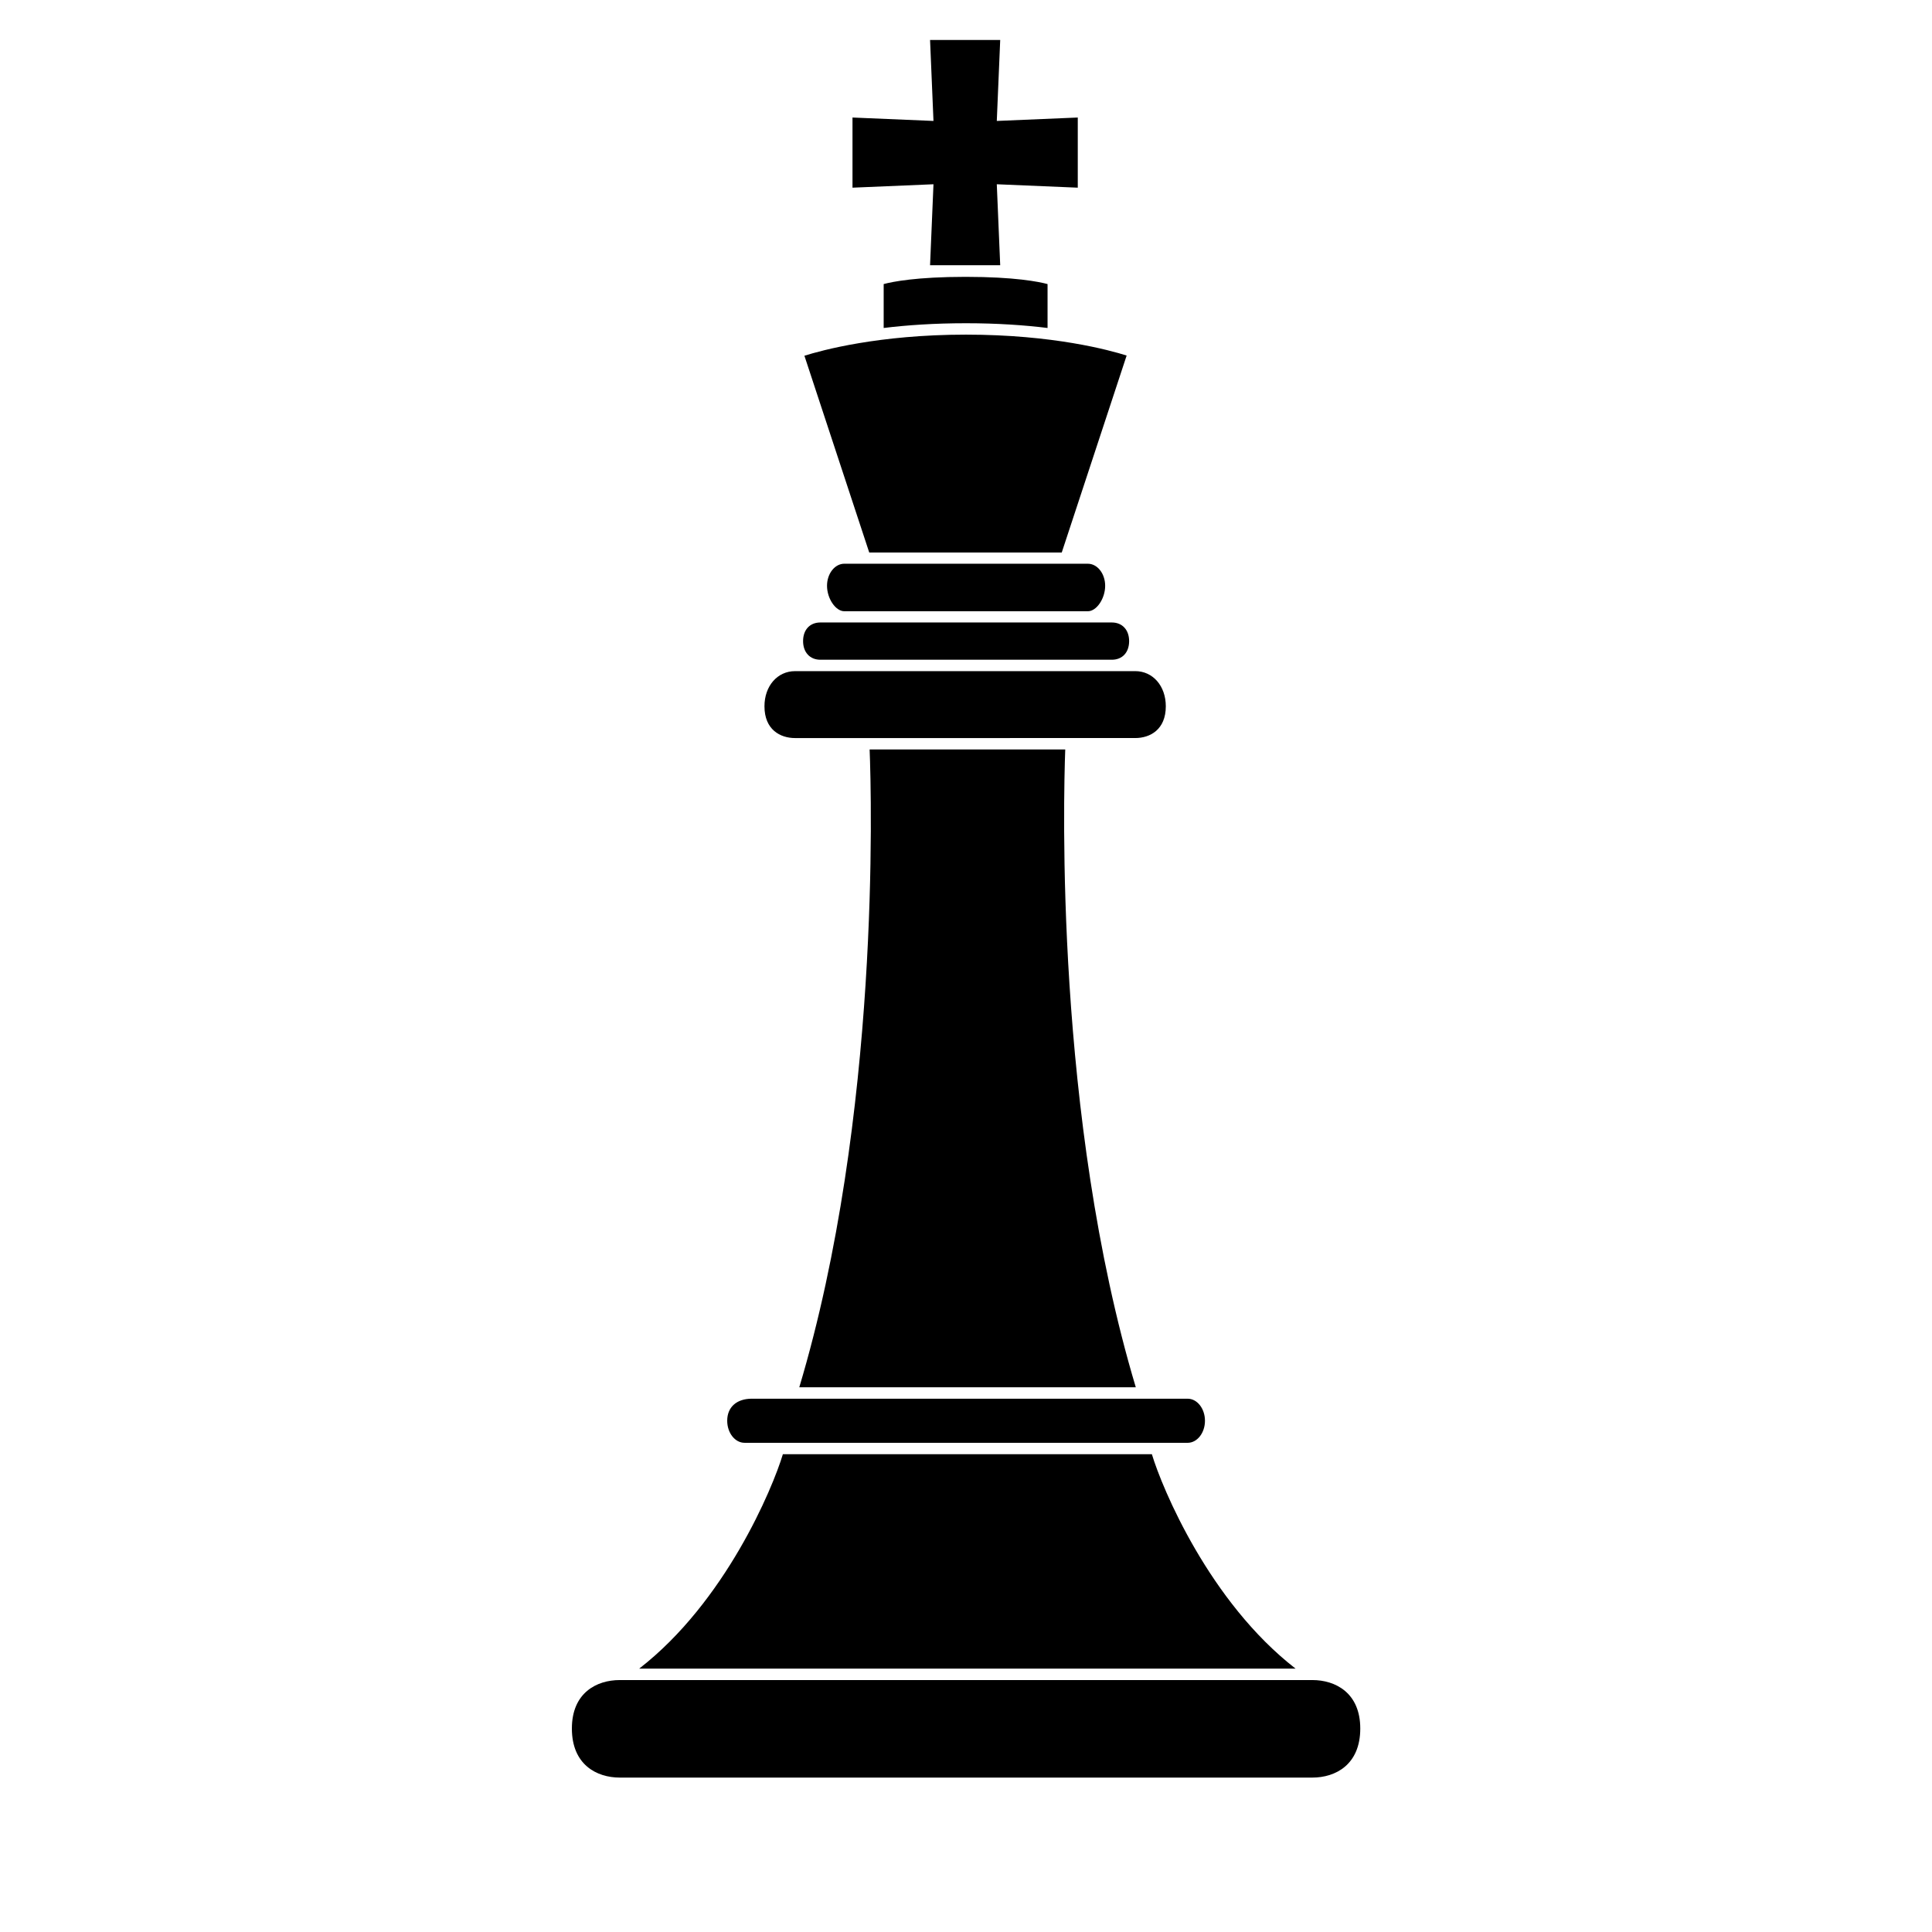
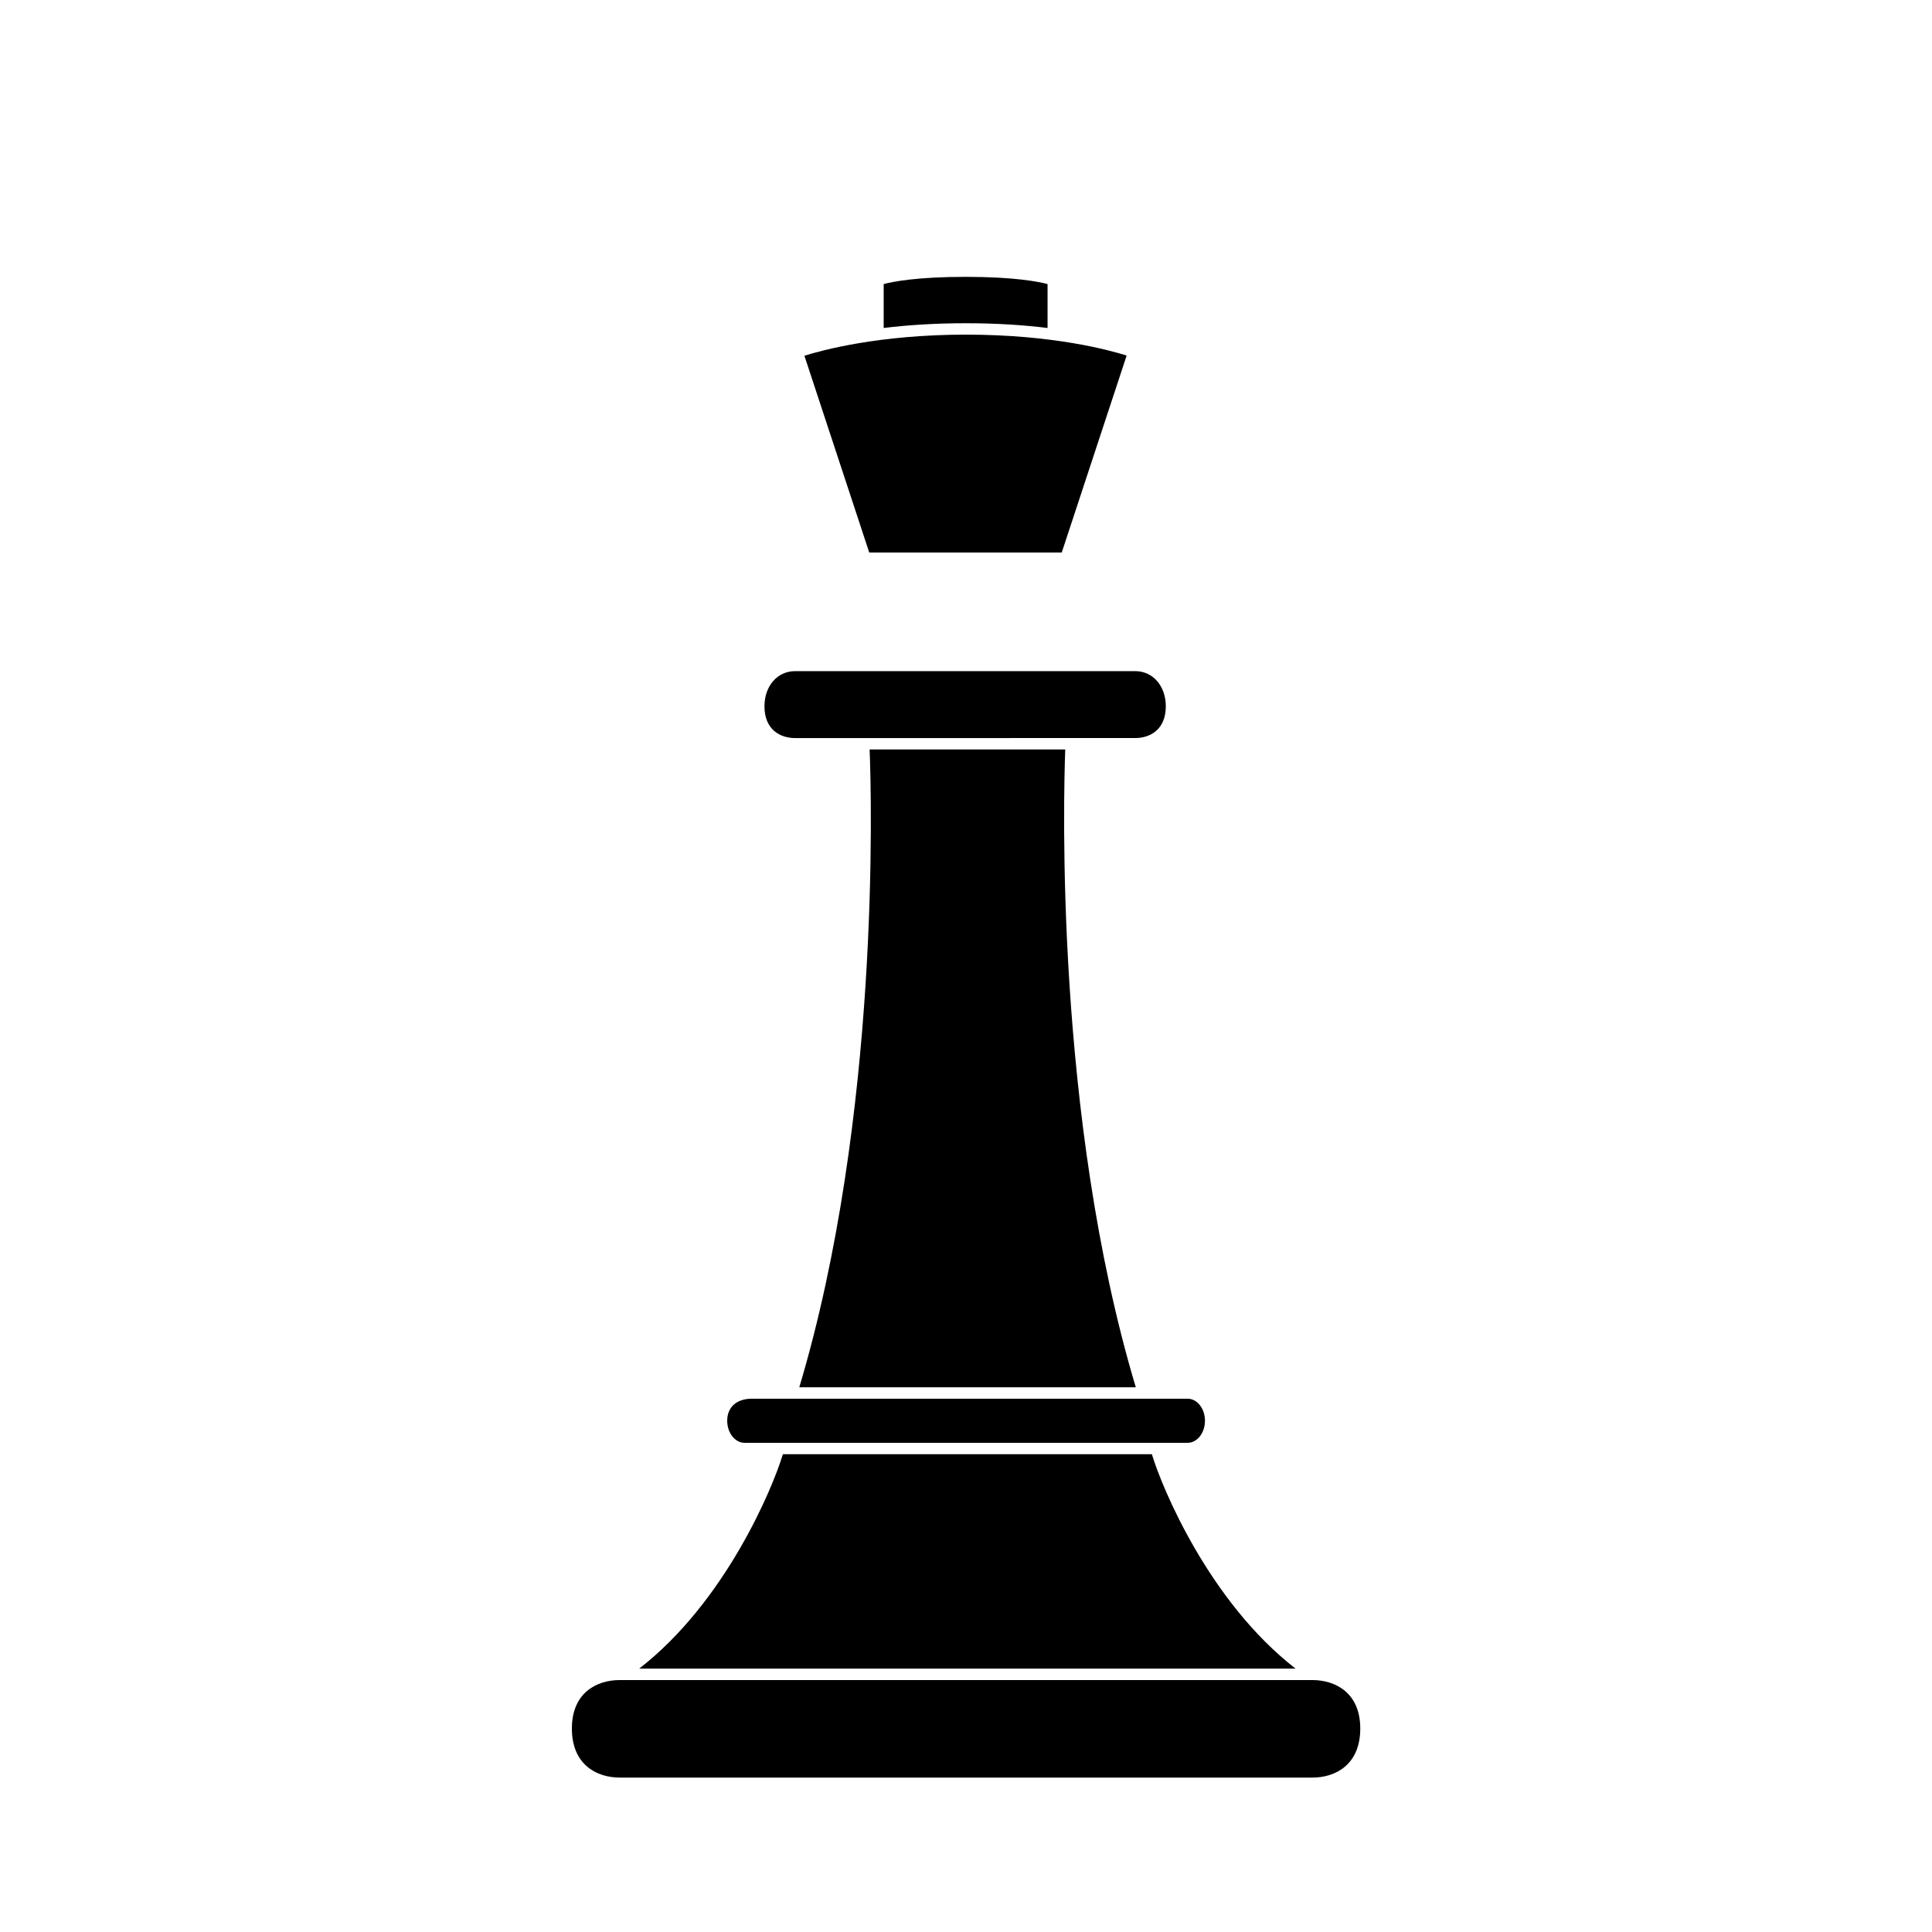
<svg xmlns="http://www.w3.org/2000/svg" fill="#000000" width="800px" height="800px" version="1.1" viewBox="144 144 512 512">
  <g>
    <path d="m400 229.66c8.262 0 15.516 0.504 21.613 1.258v-11.637c-2.266-0.605-8.664-1.914-21.715-1.914-13.047 0-19.496 1.309-21.715 1.914v11.637c6.144-0.754 13.453-1.258 21.816-1.258z" />
    <path d="m451.59 526.36h7.152c2.519 0 4.586-2.621 4.586-5.844 0-3.223-2.066-5.844-4.586-5.844h-9.723l-97.285-0.004h-8.465c-4.031 0-6.551 2.215-6.551 5.844 0 3.223 2.066 5.844 4.586 5.844h7.91z" />
    <path d="m426.3 342.61h-51.84c0.504 12.594 2.82 97.336-18.641 169.03h89.176c-21.465-71.691-19.148-156.43-18.695-169.03z" />
    <path d="m313.39 586.21h173.96c-22.824-17.684-35.367-47.762-38.09-56.828l-97.789-0.004c-2.719 9.07-15.266 39.148-38.086 56.832z" />
    <path d="m491.79 589.23h-183.54c-6.144 0-12.695 3.375-12.695 12.848 0 9.574 6.551 13 12.695 13h183.54c6.144 0 12.695-3.426 12.695-13 0-9.473-6.598-12.848-12.695-12.848z" />
    <path d="m429.47 339.59h15.367c3.93 0 8.113-2.215 8.113-8.414 0-5.391-3.426-9.32-8.113-9.32h-6.246l-77.188 0.004h-6.699c-4.684 0-8.113 3.93-8.113 9.32 0 6.195 4.18 8.414 8.113 8.414h16.625z" />
-     <path d="m443.23 313.9c0-2.973-1.812-4.938-4.586-4.938h-77.234c-2.769 0-4.586 1.914-4.586 4.938 0 2.973 1.812 4.938 4.586 4.938h77.234c2.769 0 4.586-1.914 4.586-4.938z" />
    <path d="m425.39 290.37 17.18-52.145c-4.434-1.41-19.445-5.543-42.57-5.543-23.176 0-38.34 4.18-42.824 5.594l17.18 52.145h51.035z" />
-     <path d="m408.16 192.83 21.461 0.906v-18.59l-21.461 0.906 0.906-21.461h-18.59l0.906 21.461-21.461-0.906v18.59l21.461-0.906-0.906 21.461h18.59z" />
-     <path d="m436.88 299.24c0-3.223-2.066-5.844-4.586-5.844h-5.793l-53.203-0.004h-5.543c-2.519 0-4.586 2.621-4.586 5.844 0 3.375 2.266 6.75 4.586 6.75h64.539c2.316 0.004 4.586-3.371 4.586-6.746z" />
  </g>
</svg>